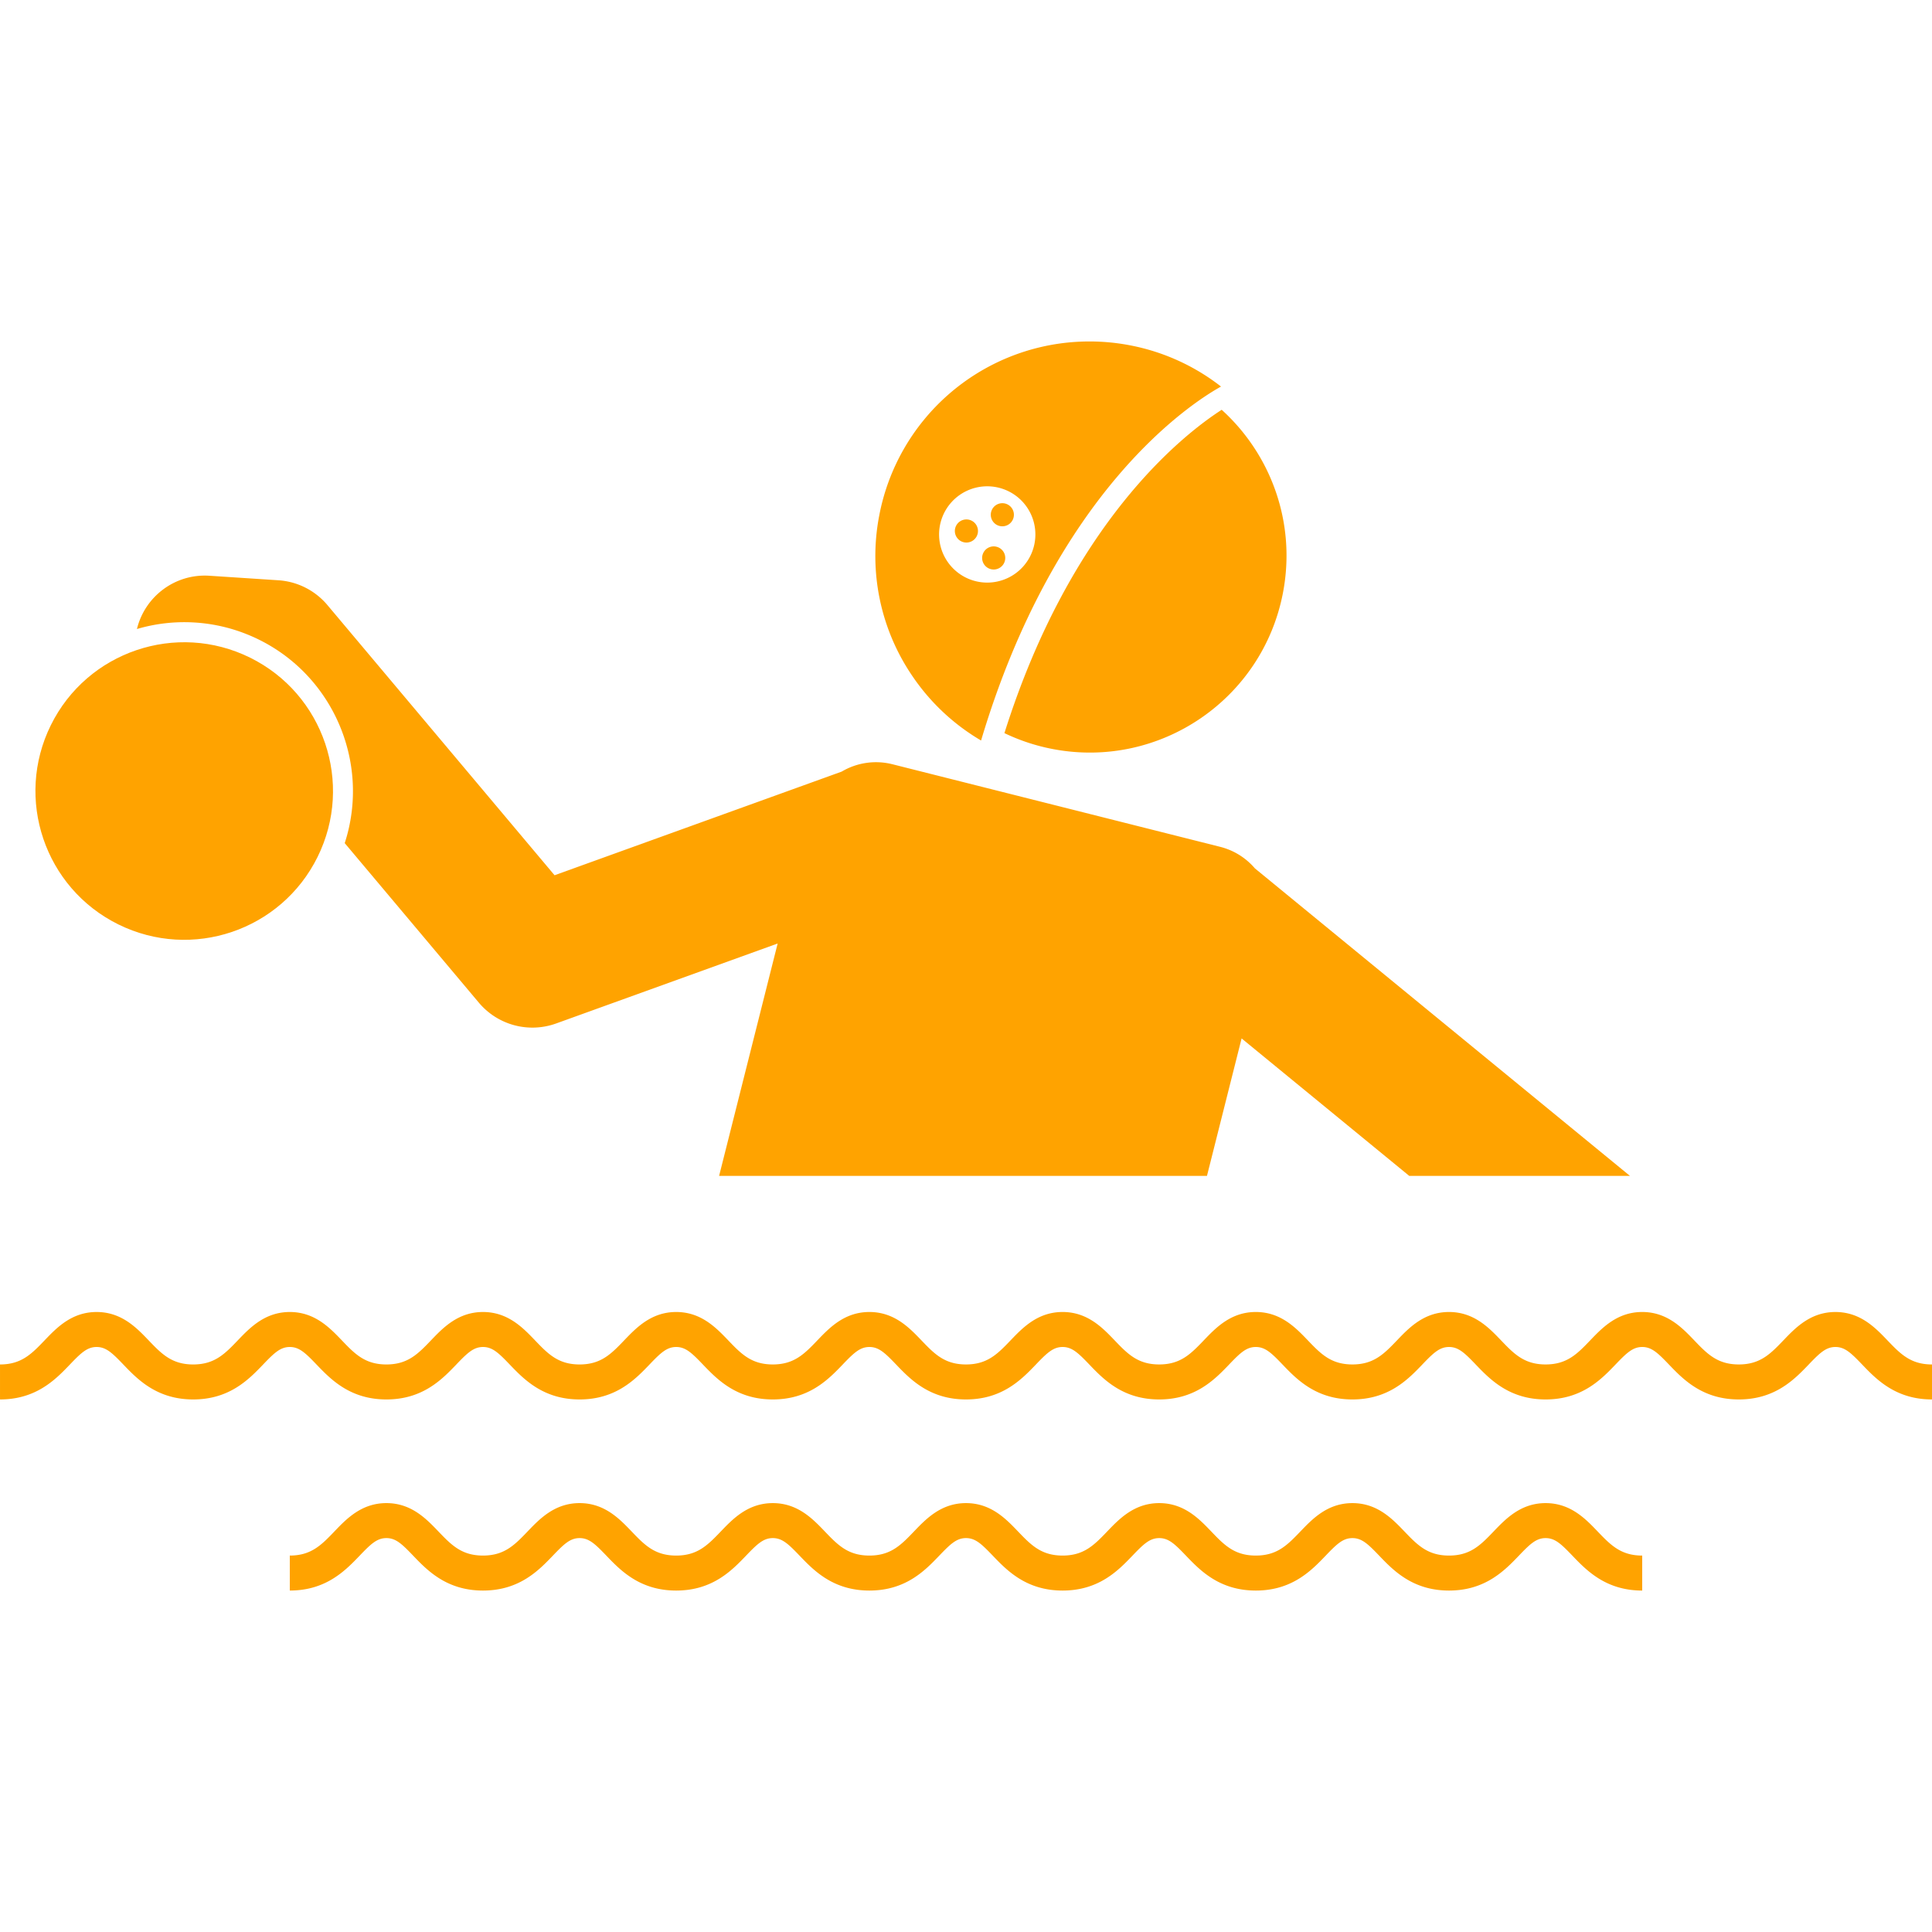
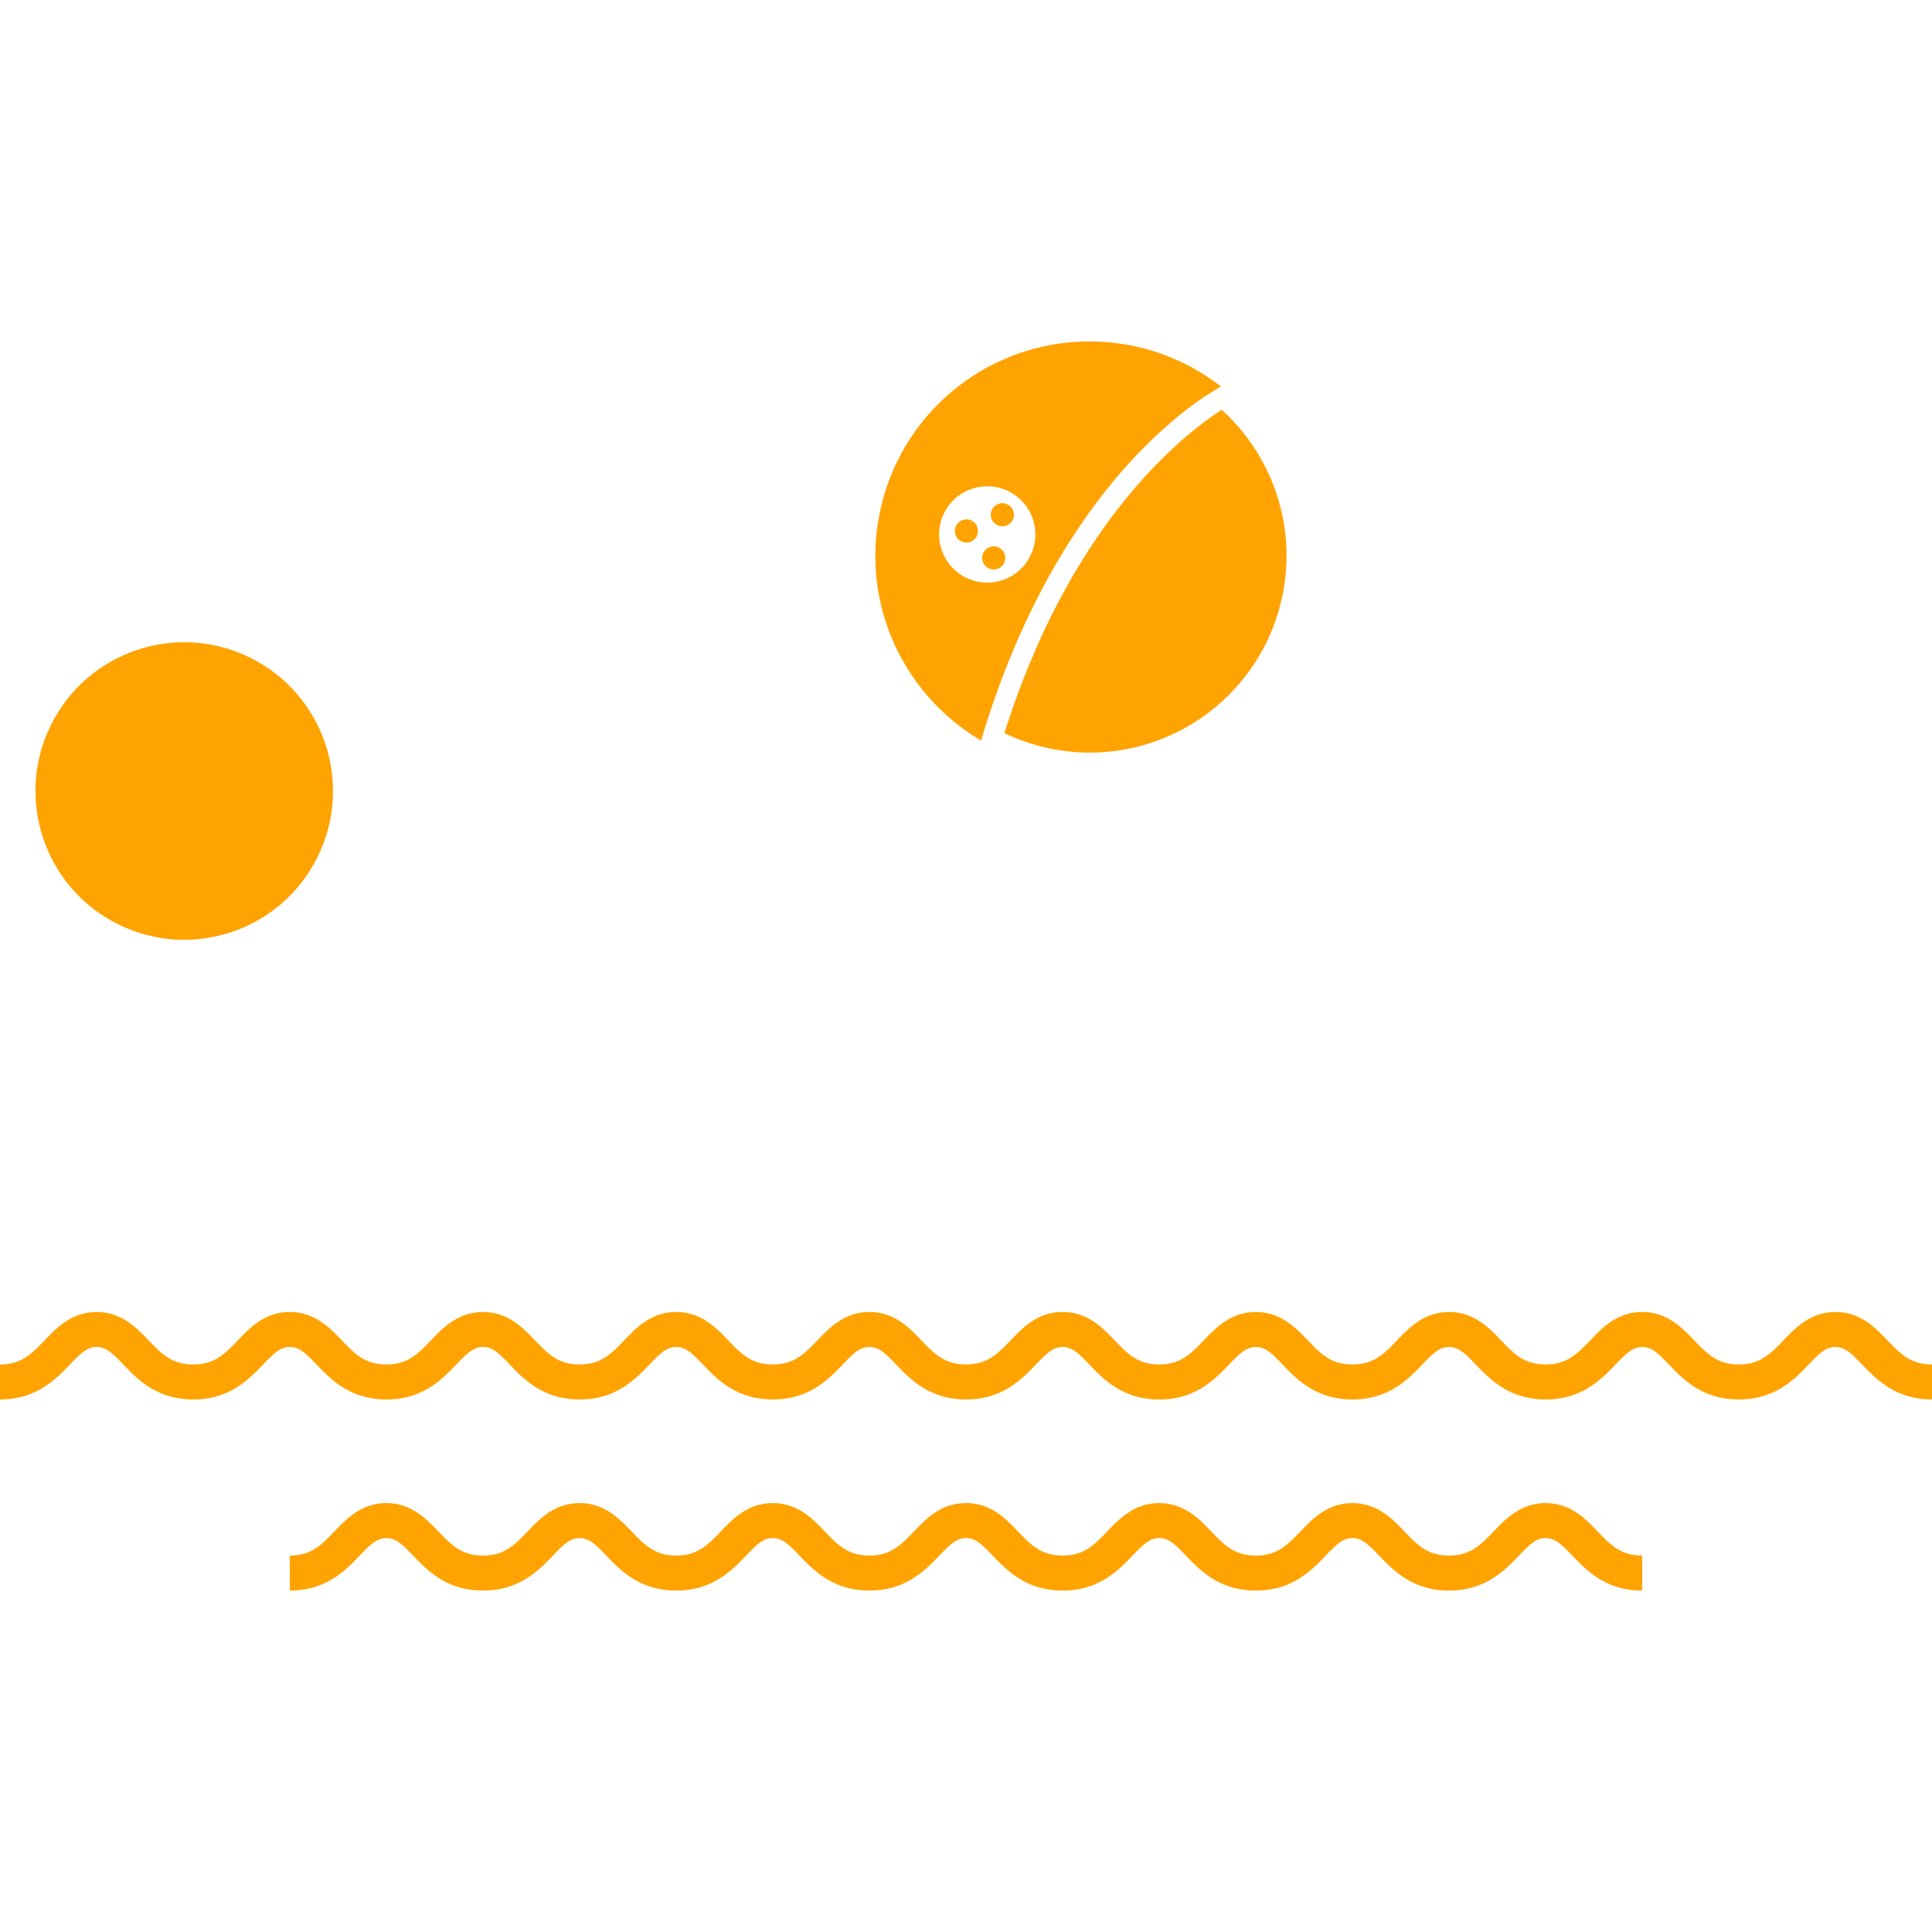
<svg xmlns="http://www.w3.org/2000/svg" version="1.1" width="512" height="512" x="0" y="0" viewBox="0 0 220.906 142.822" style="enable-background:new 0 0 512 512" xml:space="preserve">
  <g>
-     <path d="m141.965 79.692 19.171 15.719h25.235l-42.885-35.162a7.685 7.685 0 0 0-3.971-2.464l-37.464-9.44a7.7 7.7 0 0 0-5.815.84l-32.827 11.85-25.972-30.893a8 8 0 0 0-5.6-2.835l-7.889-.518c-3.938-.259-7.39 2.382-8.29 6.09a19.215 19.215 0 0 1 13.156.846c9.151 4.019 13.63 14.324 10.602 23.636l15.337 18.243a8.001 8.001 0 0 0 8.84 2.377l25.324-9.142-6.695 26.572h55.783z" fill="#ffa300" opacity="1" data-original="#000000" />
    <circle cx="21.05" cy="51.405" r="17.009" transform="rotate(-63.72 21.057 51.394)" fill="#ffa300" opacity="1" data-original="#000000" />
    <path d="M112.176 45.628c8.537-28.603 24.03-38.578 27.436-40.472a24.344 24.344 0 0 0-10.45-4.723 24.585 24.585 0 0 0-6.036-.39 24.465 24.465 0 0 0-22.6 19.895 24.342 24.342 0 0 0 3.822 18.358 24.41 24.41 0 0 0 7.828 7.332zm1.087-18.069a5.505 5.505 0 1 1-.654-10.99 5.505 5.505 0 0 1 .654 10.99z" fill="#ffa300" opacity="1" data-original="#000000" />
    <path d="M139.69 7.813c-4.431 2.856-17.257 12.892-24.843 36.97a22.52 22.52 0 0 0 5.557 1.827c12.21 2.316 23.983-5.704 26.299-17.913 1.515-7.992-1.397-15.796-7.014-20.884zM114.53 18.496a1.321 1.321 0 1 0 .157 2.638 1.321 1.321 0 0 0-.157-2.638zM113.541 23.435a1.321 1.321 0 1 0 .157 2.638 1.321 1.321 0 0 0-.157-2.638zM110.422 20.353a1.321 1.321 0 1 0 .157 2.638 1.321 1.321 0 0 0-.157-2.638zM182.667 136.058c-1.38-1.441-3.1-3.234-5.94-3.234s-4.557 1.793-5.939 3.233c-1.48 1.545-2.65 2.765-5.107 2.765-2.455 0-3.624-1.22-5.104-2.764-1.382-1.441-3.102-3.234-5.94-3.234-2.841 0-4.56 1.793-5.942 3.234-1.406 1.467-2.53 2.64-4.745 2.755l-.382.009c-2.441-.007-3.607-1.225-5.083-2.765-1.38-1.44-3.1-3.233-5.938-3.233-2.84 0-4.56 1.793-5.943 3.234-1.48 1.544-2.649 2.764-5.105 2.764s-3.625-1.22-5.106-2.764c-1.38-1.441-3.1-3.234-5.94-3.234-2.839 0-4.558 1.793-5.94 3.233-1.48 1.545-2.649 2.765-5.105 2.765-2.455 0-3.625-1.22-5.104-2.764-1.382-1.441-3.101-3.234-5.94-3.234-2.84 0-4.558 1.793-5.94 3.233-1.482 1.545-2.652 2.765-5.108 2.765-2.455 0-3.624-1.22-5.104-2.764-1.381-1.442-3.1-3.235-5.94-3.235s-4.558 1.793-5.94 3.234c-1.48 1.545-2.65 2.764-5.107 2.764-2.455 0-3.624-1.22-5.104-2.763-1.381-1.442-3.1-3.235-5.939-3.235-2.84 0-4.56 1.793-5.941 3.235-1.48 1.544-2.65 2.763-5.106 2.763v4c4.163 0 6.376-2.31 7.994-3.995 1.261-1.316 1.97-2.003 3.053-2.003 1.082 0 1.79.687 3.051 2.002 1.616 1.687 3.83 3.997 7.992 3.997 4.163 0 6.377-2.31 7.994-3.997 1.262-1.315 1.97-2.002 3.053-2.002 1.082 0 1.791.687 3.052 2.002 1.617 1.687 3.831 3.997 7.992 3.997 4.162 0 6.377-2.31 7.994-3.997 1.262-1.315 1.971-2.002 3.053-2.002 1.083 0 1.791.687 3.053 2.002 1.616 1.687 3.83 3.997 7.992 3.997 4.163 0 6.377-2.31 7.993-3.997 1.262-1.315 1.97-2.002 3.052-2.002 1.083 0 1.792.687 3.053 2.002 1.617 1.687 3.83 3.997 7.993 3.997s6.376-2.31 7.993-3.996c1.262-1.316 1.97-2.002 3.055-2.002 1.082 0 1.79.686 3.05 2.002 1.617 1.686 3.83 3.996 7.994 3.996h.012c.122 0 .243-.002.36-.006 3.924-.134 6.053-2.355 7.62-3.99 1.262-1.316 1.97-2.002 3.054-2.002 1.082 0 1.79.686 3.052 2.002 1.616 1.686 3.831 3.996 7.991 3.996 4.164 0 6.378-2.31 7.996-3.996 1.26-1.316 1.97-2.002 3.051-2.002s1.791.686 3.052 2.001c1.617 1.687 3.831 3.997 7.992 3.997v-4c-2.455 0-3.624-1.22-5.104-2.764zM203.922 114.207c-1.48 1.544-2.65 2.763-5.106 2.763-2.455 0-3.624-1.22-5.104-2.763-1.381-1.442-3.1-3.235-5.94-3.235s-4.557 1.793-5.94 3.234c-1.48 1.545-2.65 2.764-5.107 2.764-2.454 0-3.623-1.22-5.103-2.763-1.38-1.442-3.1-3.235-5.94-3.235-2.84 0-4.56 1.793-5.94 3.235-1.481 1.543-2.65 2.763-5.106 2.763s-3.625-1.22-5.106-2.763c-1.382-1.442-3.1-3.235-5.941-3.235-2.84 0-4.558 1.793-5.94 3.234-1.48 1.544-2.65 2.764-5.107 2.764-2.454 0-3.623-1.22-5.104-2.764-1.38-1.441-3.1-3.234-5.94-3.234s-4.557 1.793-5.939 3.233c-1.481 1.545-2.651 2.765-5.107 2.765-2.455 0-3.624-1.22-5.105-2.764-1.38-1.441-3.1-3.234-5.94-3.234s-4.557 1.793-5.939 3.233c-1.48 1.545-2.65 2.765-5.107 2.765-2.454 0-3.624-1.22-5.104-2.764-1.381-1.441-3.101-3.234-5.94-3.234s-4.558 1.793-5.94 3.233c-1.48 1.545-2.65 2.765-5.106 2.765-2.455 0-3.624-1.22-5.104-2.764-1.381-1.441-3.1-3.234-5.94-3.234-2.84 0-4.56 1.793-5.941 3.234-1.48 1.544-2.65 2.764-5.106 2.764-2.454 0-3.624-1.22-5.103-2.764-1.382-1.441-3.102-3.234-5.94-3.234s-4.558 1.793-5.94 3.233c-1.48 1.545-2.65 2.765-5.107 2.765-2.455 0-3.624-1.22-5.104-2.764-1.38-1.441-3.1-3.234-5.94-3.234-2.84 0-4.56 1.793-5.94 3.234-1.481 1.545-2.65 2.764-5.106 2.764v4c4.163 0 6.377-2.31 7.993-3.995 1.262-1.316 1.97-2.003 3.054-2.003 1.082 0 1.79.687 3.052 2.002 1.617 1.687 3.83 3.996 7.992 3.996s6.377-2.31 7.994-3.996c1.26-1.315 1.97-2.002 3.052-2.002s1.79.687 3.052 2.003c1.617 1.686 3.832 3.995 7.992 3.995 4.163 0 6.377-2.31 7.993-3.995 1.262-1.316 1.97-2.003 3.054-2.003 1.082 0 1.79.687 3.051 2.002 1.618 1.687 3.831 3.996 7.993 3.996 4.162 0 6.377-2.31 7.994-3.996 1.26-1.315 1.97-2.002 3.051-2.002s1.791.687 3.053 2.003c1.616 1.686 3.831 3.995 7.991 3.995 4.163 0 6.378-2.31 7.995-3.996 1.261-1.315 1.97-2.002 3.052-2.002s1.791.687 3.052 2.002c1.617 1.687 3.831 3.996 7.992 3.996 4.162 0 6.377-2.31 7.994-3.996 1.262-1.315 1.971-2.002 3.053-2.002s1.791.687 3.052 2.002c1.617 1.687 3.83 3.996 7.991 3.996 4.163 0 6.378-2.31 7.995-3.996 1.26-1.315 1.97-2.002 3.052-2.002 1.084 0 1.792.687 3.054 2.003 1.616 1.686 3.83 3.995 7.993 3.995 4.162 0 6.376-2.31 7.992-3.995 1.262-1.316 1.97-2.003 3.055-2.003 1.082 0 1.79.687 3.052 2.002 1.617 1.687 3.83 3.996 7.99 3.996 4.164 0 6.379-2.31 7.996-3.996 1.26-1.315 1.97-2.002 3.052-2.002s1.79.687 3.051 2.002c1.618 1.687 3.832 3.996 7.993 3.996 4.162 0 6.376-2.31 7.992-3.995 1.262-1.316 1.97-2.003 3.055-2.003 1.082 0 1.79.687 3.051 2.002 1.618 1.687 3.83 3.996 7.992 3.996v-4c-2.455 0-3.623-1.22-5.104-2.763-1.38-1.442-3.1-3.235-5.94-3.235-2.84 0-4.56 1.793-5.941 3.235z" fill="#ffa300" opacity="1" data-original="#000000" />
  </g>
</svg>